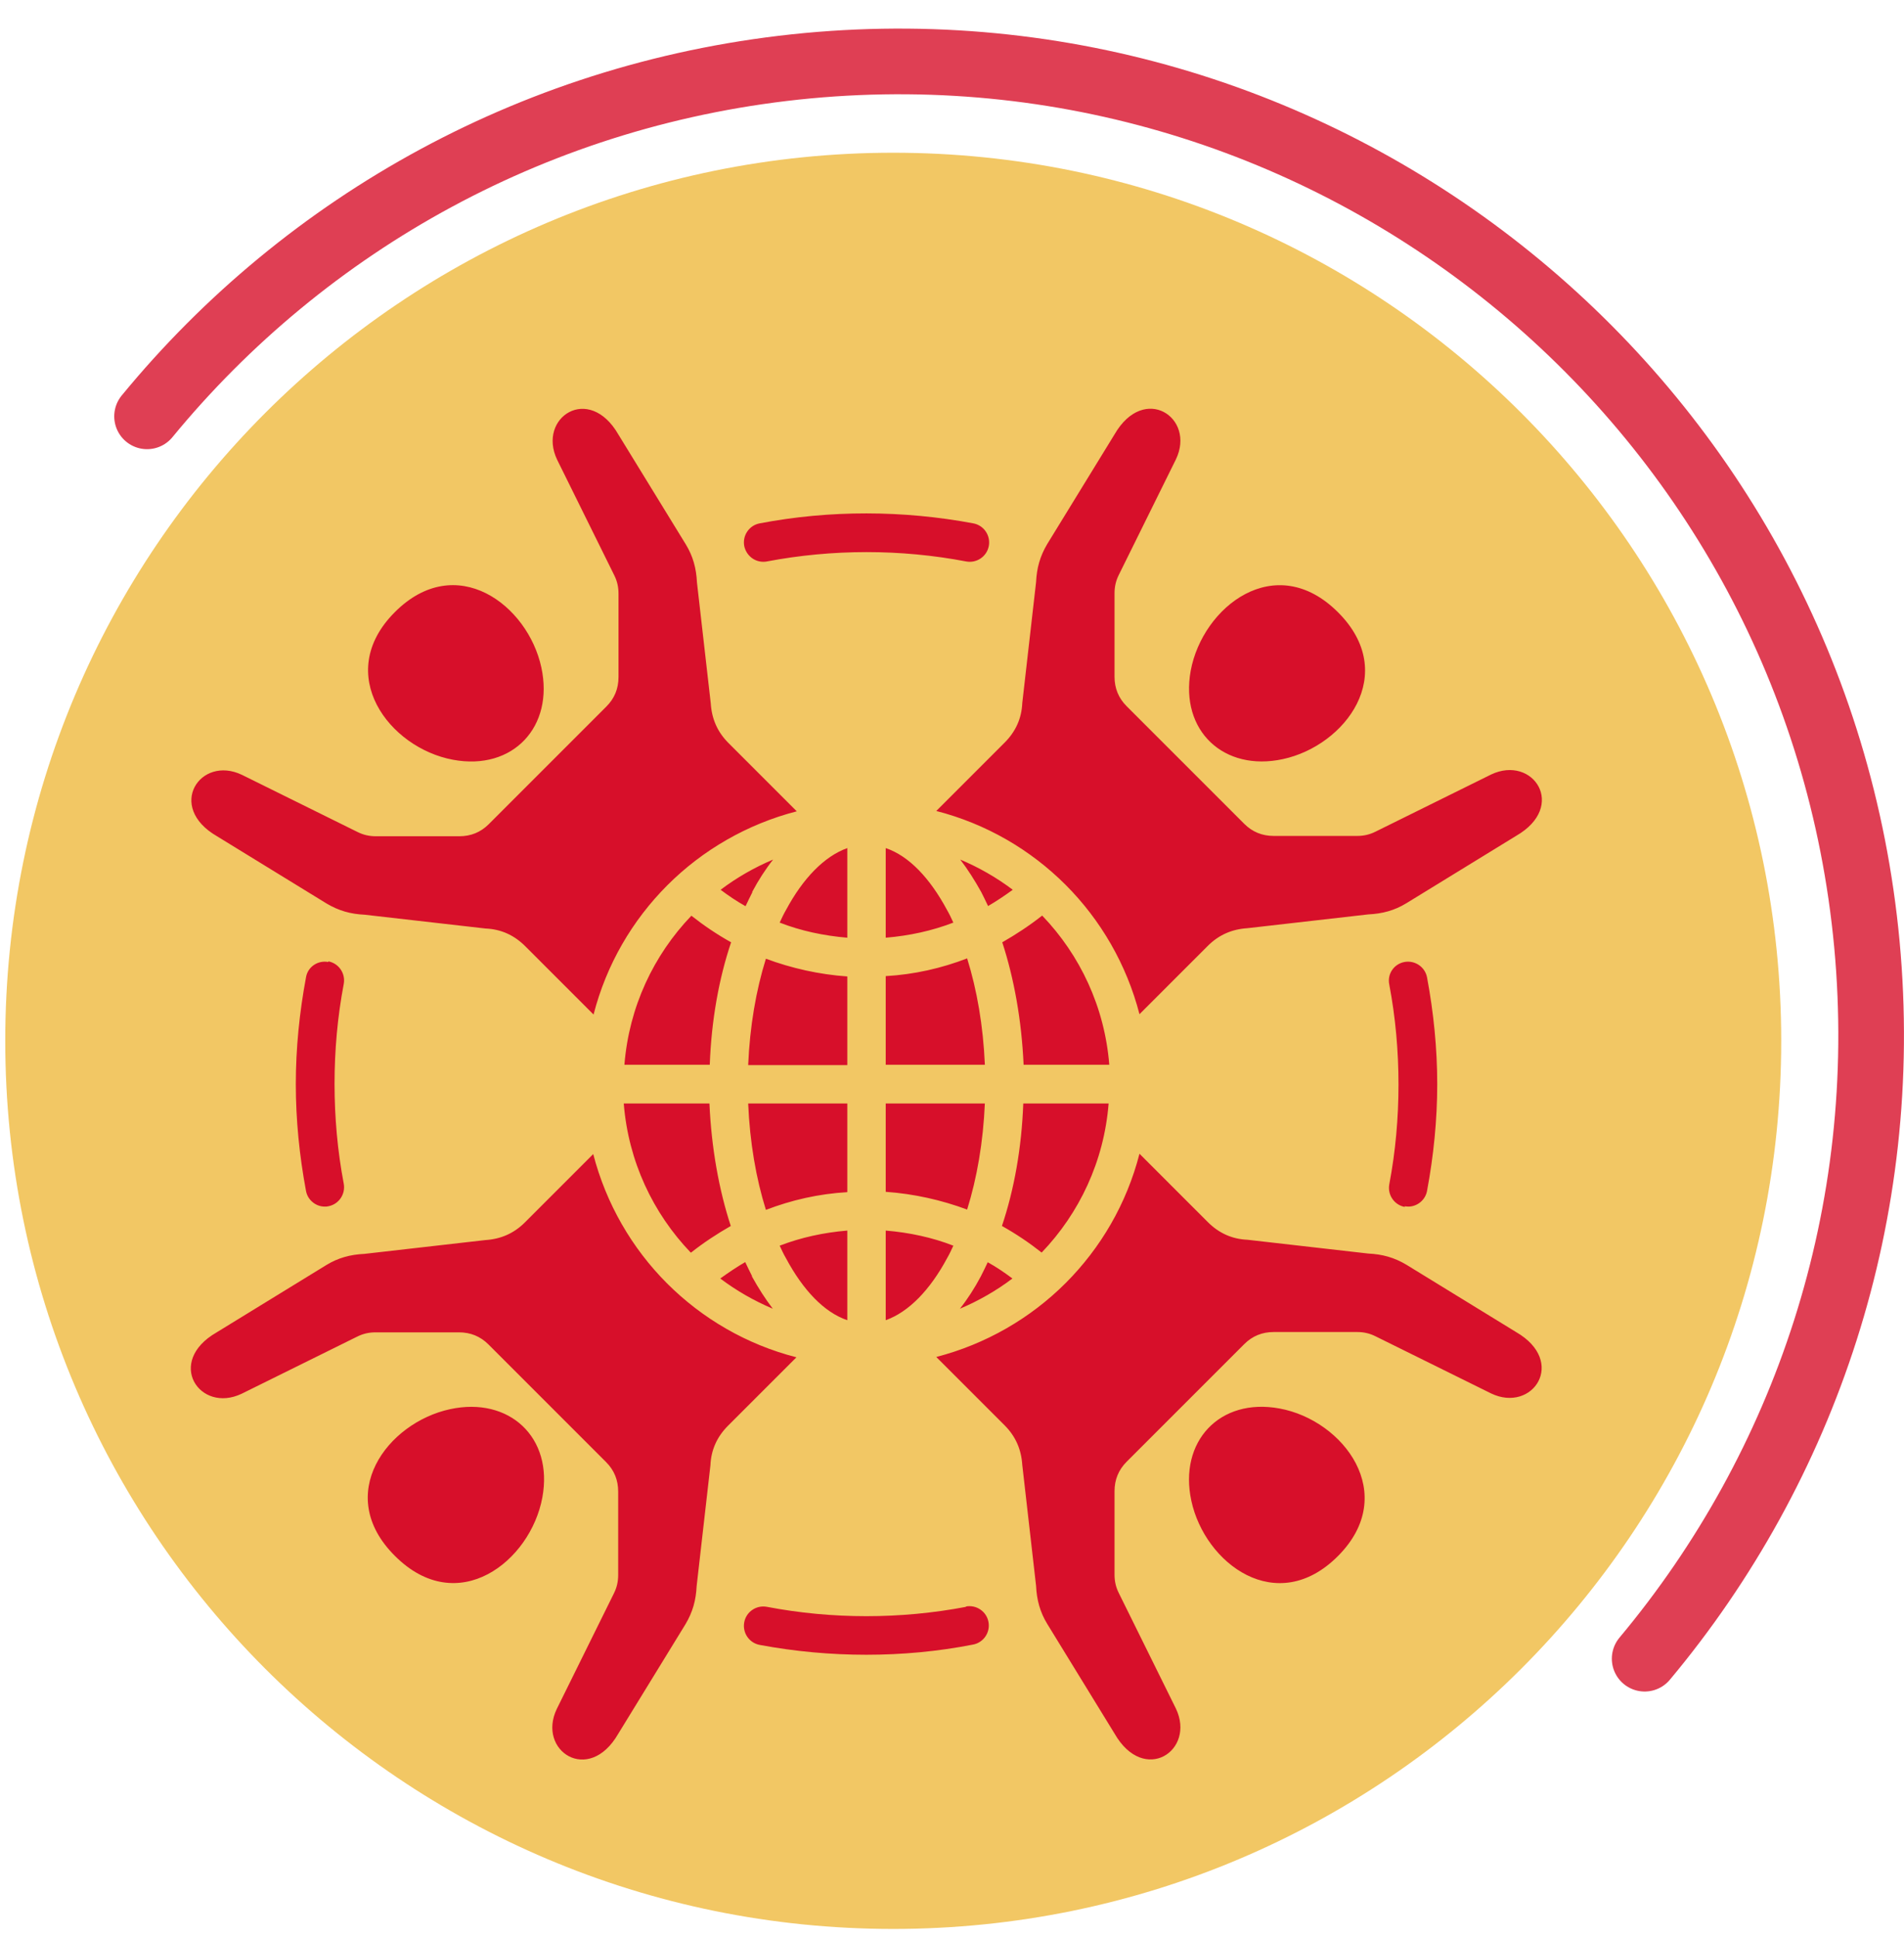
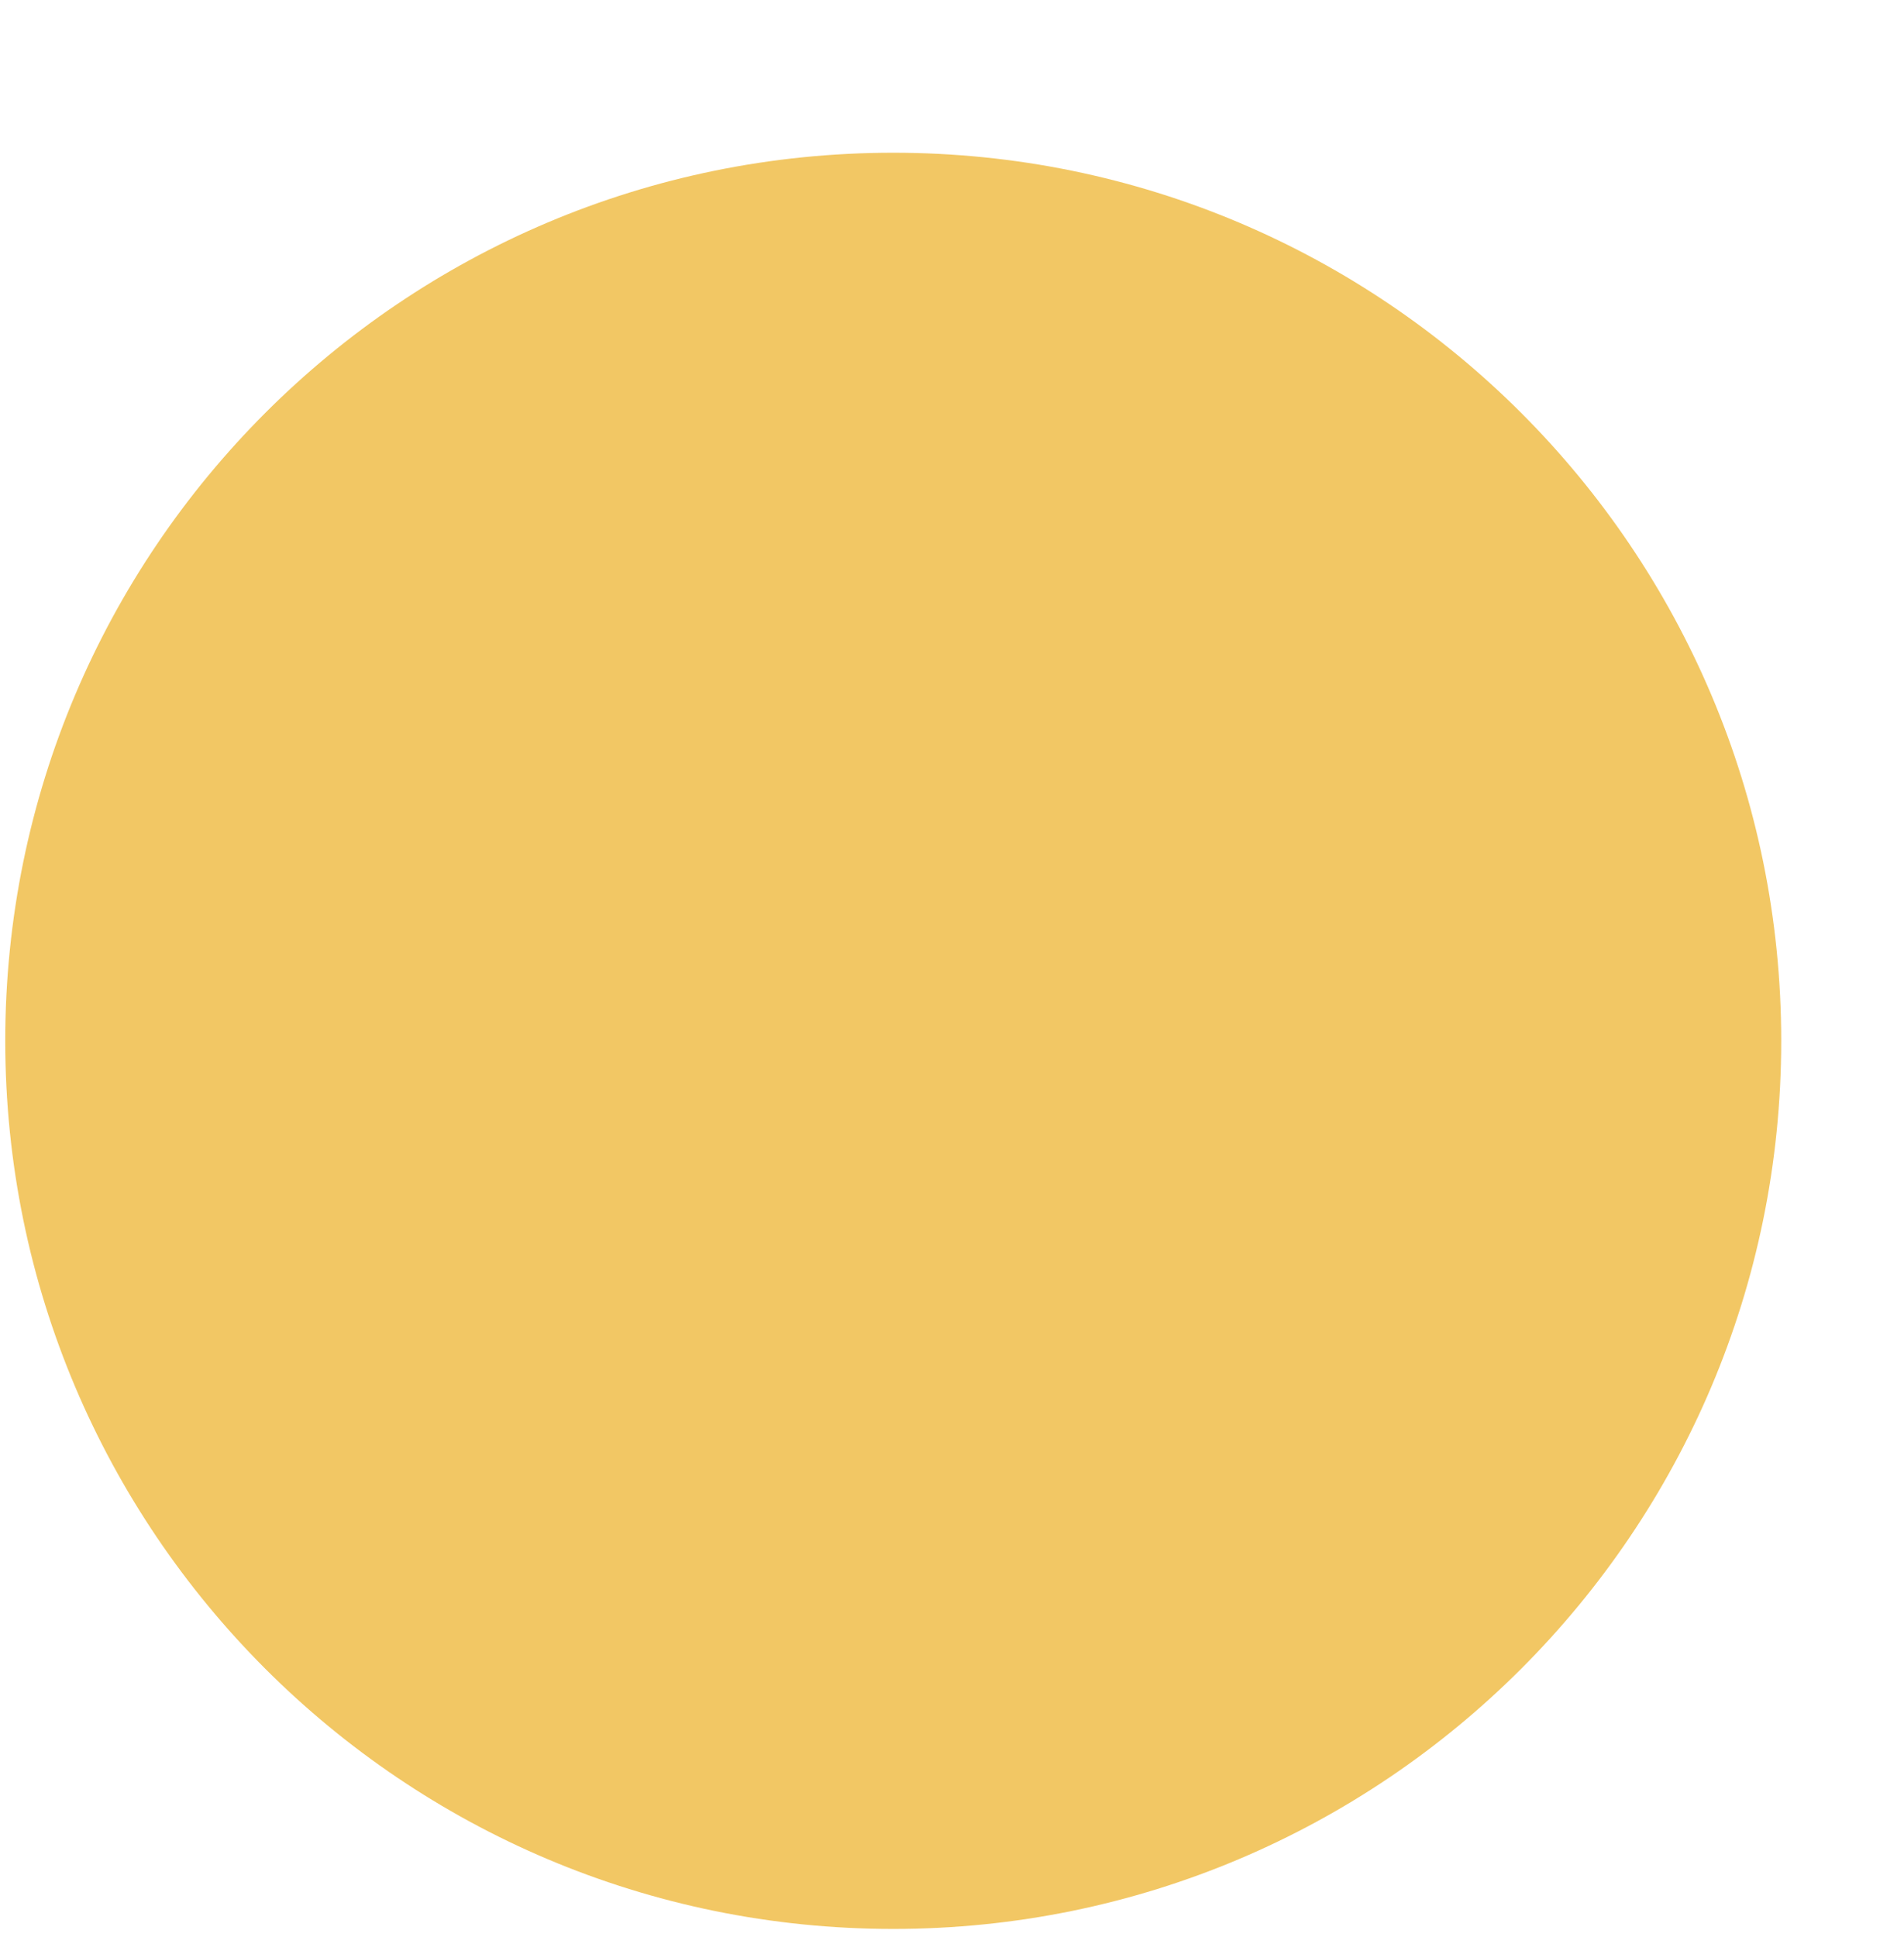
<svg xmlns="http://www.w3.org/2000/svg" width="58" height="59" viewBox="0 0 58 59" fill="none">
-   <path opacity="0.8" d="M27.21 58.752C42.15 58.752 54.26 46.642 54.26 31.702C54.26 16.763 42.15 4.652 27.21 4.652C12.271 4.652 0.16 16.763 0.16 31.702C0.16 46.642 12.271 58.752 27.21 58.752Z" fill="#EEB93E" />
-   <path opacity="0.8" d="M4.48 12.681C9.32 6.791 16.421 2.771 24.61 2.001C40.91 0.481 55.35 12.461 56.87 28.761C57.63 36.951 54.99 44.671 50.1 50.521" stroke="#D70F2A" stroke-width="2" stroke-miterlimit="10" stroke-linecap="round" />
-   <path d="M36.271 20.431C36.631 18.481 38.851 16.741 40.761 18.651C42.631 20.521 40.981 22.711 39.081 23.121C37.281 23.511 35.941 22.261 36.271 20.431ZM38.981 42.901C37.151 42.561 35.901 43.911 36.291 45.711C36.701 47.621 38.891 49.271 40.761 47.391C42.631 45.511 40.931 43.261 38.981 42.901ZM13.711 42.921C11.801 43.331 10.151 45.521 12.031 47.391C13.941 49.301 16.161 47.561 16.521 45.611C16.861 43.781 15.511 42.531 13.711 42.921ZM32.461 26.951C33.531 28.021 34.321 29.381 34.711 30.891L36.791 28.811C37.131 28.471 37.531 28.301 38.001 28.271L41.681 27.851C42.111 27.831 42.481 27.731 42.841 27.511L46.181 25.461C47.751 24.561 46.701 22.981 45.421 23.591L41.901 25.331C41.721 25.421 41.541 25.461 41.341 25.461H38.801C38.451 25.461 38.151 25.341 37.901 25.091L36.111 23.301L34.321 21.511C34.071 21.261 33.951 20.961 33.951 20.611V18.071C33.951 17.871 33.991 17.691 34.081 17.511L35.821 13.991C36.431 12.721 34.851 11.671 33.951 13.231L31.901 16.571C31.681 16.941 31.581 17.301 31.561 17.731L31.141 21.411C31.121 21.881 30.941 22.281 30.601 22.621L28.521 24.701C30.041 25.091 31.391 25.881 32.461 26.951ZM6.611 25.471L9.951 27.521C10.321 27.741 10.681 27.841 11.111 27.861L14.791 28.281C15.261 28.301 15.661 28.481 16.001 28.821L18.081 30.901C18.471 29.381 19.261 28.031 20.331 26.961C21.401 25.891 22.761 25.101 24.271 24.711L22.191 22.631C21.851 22.291 21.681 21.891 21.651 21.421L21.231 17.741C21.211 17.311 21.111 16.941 20.891 16.581L18.841 13.241C17.941 11.671 16.361 12.721 16.971 14.001L18.711 17.521C18.801 17.701 18.841 17.881 18.841 18.081V20.621C18.841 20.971 18.721 21.271 18.471 21.521L16.681 23.311L14.891 25.101C14.641 25.351 14.341 25.471 13.991 25.471H11.451C11.251 25.471 11.071 25.431 10.891 25.341L7.371 23.601C6.101 22.991 5.051 24.571 6.611 25.471ZM46.181 40.571L42.841 38.521C42.471 38.301 42.111 38.201 41.681 38.181L38.001 37.761C37.531 37.741 37.131 37.561 36.791 37.221L34.711 35.141C34.321 36.661 33.531 38.011 32.461 39.081C31.391 40.151 30.031 40.941 28.521 41.331L30.601 43.411C30.941 43.751 31.111 44.151 31.141 44.621L31.561 48.301C31.581 48.731 31.681 49.101 31.901 49.461L33.951 52.801C34.851 54.371 36.431 53.321 35.821 52.041L34.081 48.521C33.991 48.341 33.951 48.161 33.951 47.961V45.421C33.951 45.071 34.071 44.771 34.321 44.521L36.111 42.731L37.901 40.941C38.151 40.691 38.451 40.571 38.801 40.571H41.341C41.541 40.571 41.721 40.611 41.901 40.701L45.421 42.441C46.691 43.051 47.741 41.471 46.181 40.571ZM20.321 39.091C19.251 38.021 18.461 36.661 18.071 35.151L15.991 37.231C15.651 37.571 15.251 37.741 14.781 37.771L11.101 38.191C10.671 38.211 10.301 38.311 9.941 38.531L6.601 40.581C5.031 41.481 6.081 43.061 7.361 42.451L10.881 40.711C11.061 40.621 11.241 40.581 11.441 40.581H13.981C14.331 40.581 14.631 40.701 14.881 40.951L16.671 42.741L18.461 44.531C18.711 44.781 18.831 45.081 18.831 45.431V47.971C18.831 48.171 18.791 48.351 18.701 48.531L16.961 52.051C16.351 53.321 17.931 54.371 18.831 52.811L20.881 49.471C21.101 49.101 21.201 48.741 21.221 48.311L21.641 44.631C21.661 44.161 21.841 43.761 22.181 43.421L24.261 41.341C22.741 40.951 21.391 40.161 20.321 39.091ZM13.801 23.141C15.631 23.481 16.881 22.131 16.491 20.331C16.081 18.421 13.891 16.771 12.021 18.651C10.151 20.531 11.851 22.781 13.801 23.141ZM23.251 17.111C23.251 17.111 23.321 17.111 23.361 17.101C25.361 16.721 27.441 16.721 29.431 17.101C29.751 17.161 30.061 16.951 30.121 16.631C30.181 16.311 29.971 16.001 29.651 15.941C27.521 15.541 25.281 15.531 23.141 15.941C22.821 16.001 22.611 16.311 22.671 16.631C22.731 16.911 22.971 17.111 23.251 17.111ZM42.791 36.741C42.791 36.741 42.861 36.751 42.901 36.751C43.171 36.751 43.421 36.551 43.471 36.271C43.671 35.201 43.781 34.111 43.781 33.021C43.781 31.931 43.671 30.841 43.471 29.771C43.411 29.451 43.101 29.241 42.781 29.301C42.461 29.361 42.251 29.671 42.321 29.991C42.511 30.991 42.601 32.011 42.601 33.031C42.601 34.051 42.511 35.071 42.321 36.071C42.261 36.391 42.471 36.701 42.791 36.761V36.741ZM10.001 29.301C9.681 29.241 9.371 29.451 9.321 29.771C9.121 30.841 9.011 31.931 9.011 33.021C9.011 34.111 9.121 35.201 9.321 36.271C9.371 36.551 9.621 36.751 9.891 36.751C9.931 36.751 9.961 36.751 10.001 36.741C10.321 36.681 10.531 36.371 10.471 36.051C10.281 35.051 10.191 34.031 10.191 33.011C10.191 31.991 10.281 30.971 10.471 29.971C10.531 29.651 10.321 29.341 10.001 29.281V29.301ZM29.431 48.941C27.431 49.321 25.351 49.321 23.361 48.941C23.041 48.881 22.731 49.091 22.671 49.411C22.611 49.731 22.821 50.041 23.141 50.101C24.211 50.301 25.301 50.401 26.391 50.401C27.481 50.401 28.571 50.301 29.641 50.091C29.961 50.031 30.171 49.721 30.111 49.401C30.051 49.081 29.741 48.871 29.421 48.931L29.431 48.941ZM26.981 25.831V28.561C27.701 28.501 28.391 28.351 29.041 28.101C28.981 27.971 28.921 27.841 28.851 27.721C28.331 26.751 27.691 26.071 26.981 25.831ZM30.091 38.441C30.021 38.591 29.951 38.731 29.881 38.871C29.691 39.231 29.471 39.571 29.241 39.861C29.811 39.621 30.351 39.311 30.841 38.941C30.601 38.761 30.351 38.591 30.081 38.441H30.091ZM26.981 40.211C27.681 39.961 28.331 39.291 28.851 38.321C28.921 38.201 28.981 38.071 29.041 37.941C28.401 37.691 27.701 37.541 26.981 37.481V40.211ZM30.001 33.611H26.981V36.301C27.841 36.361 28.681 36.551 29.461 36.841C29.761 35.881 29.951 34.781 30.001 33.601V33.611ZM26.981 32.431H30.001C29.951 31.251 29.761 30.151 29.461 29.191C28.681 29.491 27.851 29.681 26.981 29.731V32.421V32.431ZM33.781 33.611H31.171C31.121 34.971 30.891 36.241 30.521 37.341C30.951 37.581 31.351 37.851 31.731 38.151C32.881 36.951 33.631 35.371 33.771 33.611H33.781ZM30.091 27.601C30.351 27.451 30.601 27.281 30.851 27.101C30.361 26.731 29.821 26.421 29.251 26.181C29.481 26.481 29.691 26.811 29.891 27.171C29.961 27.311 30.031 27.451 30.101 27.601H30.091ZM22.911 38.871C22.841 38.731 22.771 38.591 22.701 38.441C22.441 38.591 22.191 38.761 21.941 38.941C22.431 39.311 22.971 39.621 23.541 39.861C23.311 39.561 23.101 39.231 22.901 38.871H22.911ZM21.051 38.151C21.431 37.851 21.841 37.581 22.261 37.341C21.901 36.241 21.671 34.961 21.611 33.611H19.001C19.141 35.371 19.891 36.951 21.041 38.151H21.051ZM31.741 27.891C31.361 28.191 30.951 28.461 30.531 28.701C30.891 29.801 31.121 31.081 31.181 32.431H33.791C33.651 30.671 32.901 29.091 31.751 27.891H31.741ZM25.811 25.831C25.111 26.081 24.461 26.751 23.941 27.721C23.871 27.841 23.811 27.971 23.751 28.101C24.391 28.351 25.091 28.501 25.811 28.561V25.831ZM25.811 29.741C24.951 29.681 24.111 29.491 23.331 29.201C23.031 30.161 22.841 31.261 22.791 32.441H25.811V29.751V29.741ZM22.911 27.171C23.101 26.811 23.321 26.471 23.551 26.181C22.981 26.421 22.441 26.731 21.951 27.101C22.191 27.281 22.441 27.451 22.711 27.601C22.781 27.451 22.851 27.311 22.921 27.171H22.911ZM25.811 33.611H22.791C22.841 34.791 23.031 35.891 23.331 36.851C24.111 36.551 24.941 36.361 25.811 36.311V33.621V33.611ZM25.811 40.211V37.481C25.091 37.541 24.401 37.691 23.751 37.941C23.811 38.071 23.871 38.201 23.941 38.321C24.461 39.291 25.101 39.971 25.811 40.211ZM19.011 32.431H21.621C21.671 31.071 21.901 29.801 22.271 28.701C21.841 28.461 21.441 28.191 21.061 27.891C19.911 29.091 19.161 30.671 19.021 32.431H19.011Z" fill="#D70F2A" />
+   <path opacity="0.8" d="M27.21 58.752C42.15 58.752 54.26 46.642 54.26 31.702C54.26 16.763 42.15 4.652 27.21 4.652C12.271 4.652 0.16 16.763 0.16 31.702C0.16 46.642 12.271 58.752 27.21 58.752" fill="#EEB93E" />
</svg>